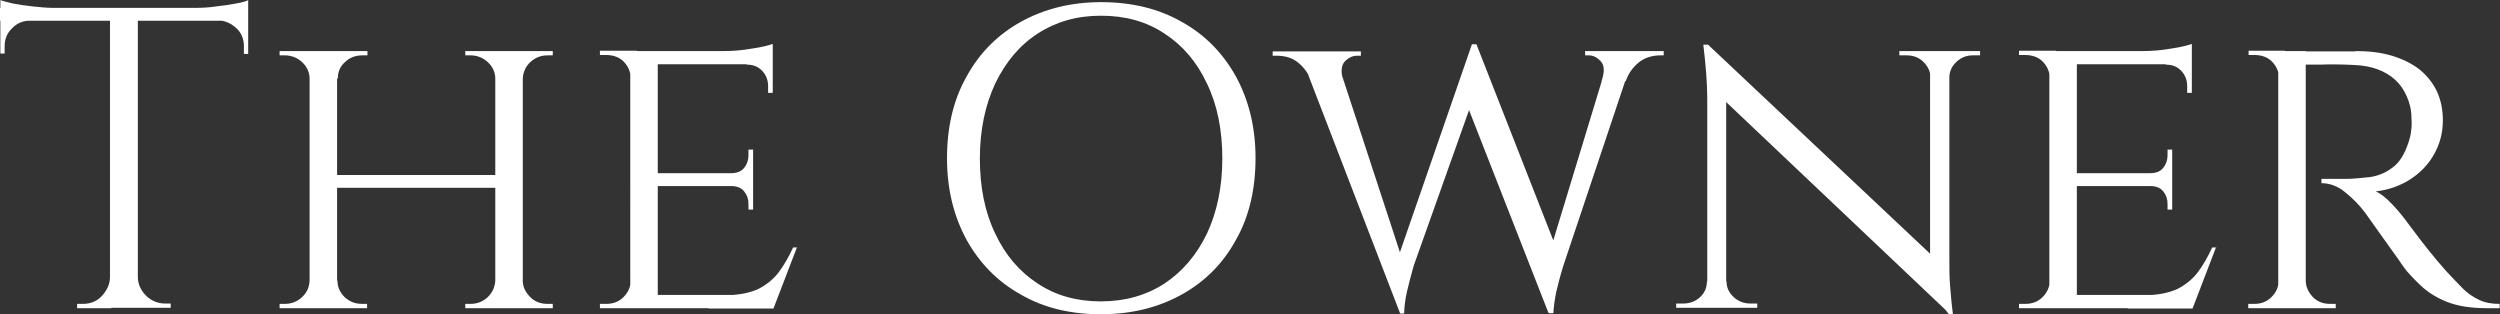
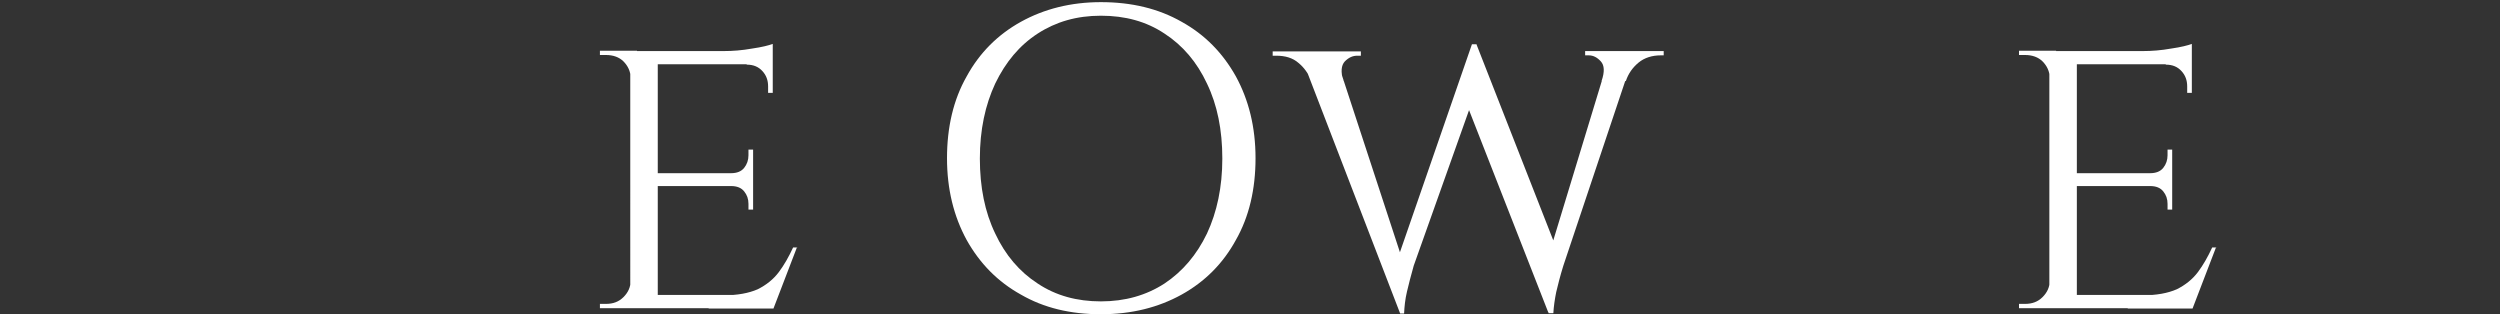
<svg xmlns="http://www.w3.org/2000/svg" id="_圖層_2" data-name="圖層 2" viewBox="0 0 70.01 8.8">
  <rect x="0" y="0" width="70.01" height="8.8" fill="#333333" stroke="none" />
  <defs>
    <style>
      .cls-1 {
        fill: #fff;
        stroke-width: 0px;
      }
    </style>
  </defs>
  <g id="_圖層_1-2" data-name="圖層 1">
    <g>
-       <path class="cls-1" d="m0,0c.08.03.2.06.37.1.16.03.35.06.55.08.2.02.38.04.55.04l-1.46.13v-.35Zm6.95.22v.36H0V.22h6.95ZM.83.54v.04c-.2,0-.37.08-.5.22-.14.14-.2.3-.2.5v.2h-.12s0-.96,0-.96h.83Zm2.29,7.21v.88h-.96v-.12h.16c.21,0,.39-.07.53-.22s.23-.33.23-.53h.04ZM3.86.26v8.36h-.78V.26h.78Zm-.04,7.49h.04c0,.21.09.39.23.53s.33.22.53.22h.16v.12h-.96v-.88ZM6.95,0v.35l-1.46-.13c.18,0,.36-.01.56-.04.2-.02.38-.05.55-.08.17-.03.29-.06.36-.1Zm0,.54v.97h-.12v-.22c0-.2-.07-.37-.21-.5s-.31-.21-.5-.22v-.04h.83Z" />
-       <path class="cls-1" d="m8.71,2.2h-.04c0-.18-.08-.34-.21-.46s-.29-.19-.49-.19h-.14v-.12h.88v.77Zm0,5.66v.77h-.88v-.12h.14c.19,0,.35-.06.49-.19s.2-.28.21-.46h.04Zm.73-6.43v7.2h-.77V1.43h.77Zm4.55,3.47v.36h-4.68v-.36h4.68Zm-4.58-2.7v-.77h.88v.12h-.14c-.19,0-.36.06-.49.19-.14.12-.2.28-.2.46h-.04Zm0,5.66h.04c0,.18.07.33.2.46.14.13.3.19.49.19h.14v.12h-.88v-.77Zm4.5-5.66h-.04c0-.18-.08-.34-.21-.46-.13-.12-.29-.19-.49-.19h-.14v-.12h.88v.77Zm0,5.66v.77h-.88v-.12h.14c.19,0,.35-.06.49-.19.13-.13.2-.28.21-.46h.04Zm.73-6.43v7.2h-.77V1.43h.77Zm-.04.77v-.77h.88v.12h-.14c-.19,0-.35.06-.49.19-.13.12-.2.28-.21.46h-.04Zm0,5.66h.04c0,.18.08.33.21.46.13.13.29.19.49.19h.14v.12h-.88v-.77Z" />
      <path class="cls-1" d="m17.68,2.18h-.02c0-.18-.08-.34-.2-.46s-.29-.18-.49-.18h-.17v-.12h1.04l-.16.76Zm0,5.68l.16.77h-1.04v-.12h.17c.2,0,.36-.06.49-.19s.2-.28.2-.46h.02Zm.74-6.43v7.2h-.77V1.43h.77Zm3.22,0v.37h-3.24v-.37h3.24Zm-.55,3.42v.36h-2.69v-.36h2.69Zm.56,3.41l-.02.37h-3.23v-.37h3.25Zm.67-1.34l-.66,1.72h-1.82l.41-.37c.4,0,.72-.06.97-.17.24-.12.44-.28.59-.48s.28-.43.4-.69h.12Zm-.68-5.68v.31l-1.37-.12c.25,0,.51-.02.79-.07.28-.04.47-.09.58-.13Zm-.55,2.95v.68h-.62v-.02c.17,0,.29-.05.37-.15.08-.1.12-.22.12-.35v-.16h.13Zm0,1v.68h-.13v-.16c0-.14-.04-.25-.12-.35-.08-.1-.2-.15-.37-.15v-.02h.62Zm.55-3.42v.83h-.13v-.18c0-.17-.05-.31-.16-.43s-.25-.18-.44-.18v-.04h.73Z" />
      <path class="cls-1" d="m30.83.06c.86,0,1.61.18,2.26.55.65.36,1.15.87,1.52,1.53.36.66.55,1.42.55,2.29s-.18,1.64-.55,2.29c-.36.66-.87,1.17-1.52,1.53-.65.36-1.4.55-2.26.55s-1.6-.18-2.24-.55c-.65-.36-1.15-.87-1.52-1.53-.36-.66-.55-1.42-.55-2.29s.18-1.64.55-2.29c.36-.66.87-1.17,1.52-1.53.65-.36,1.4-.55,2.24-.55Zm0,8.38c.68,0,1.27-.17,1.78-.5.51-.34.9-.8,1.19-1.4.28-.6.43-1.3.43-2.1s-.14-1.5-.43-2.1c-.28-.6-.68-1.07-1.19-1.4-.51-.34-1.1-.5-1.78-.5s-1.26.17-1.77.5-.9.8-1.19,1.4c-.28.6-.43,1.3-.43,2.1s.14,1.5.43,2.1c.28.6.68,1.07,1.19,1.4.51.34,1.1.5,1.77.5Z" />
      <path class="cls-1" d="m37.63,2.26h-.91c-.08-.2-.2-.37-.36-.5-.16-.14-.37-.2-.62-.2h-.1v-.12h2.47v.12h-.1c-.13,0-.24.05-.35.16-.1.11-.12.29-.04.55Zm-1.21-.76h.96l1.94,5.92-.11,1.36-2.8-7.27Zm4.93-.26l.1.97-1.86,5.23c-.08.28-.14.52-.19.73s-.07.41-.08.61h-.11l-.23-1.07,2.24-6.47h.12Zm0,.01l2.3,5.87-.28,1.66-2.44-6.23.41-1.3Zm4.42.25l-1.99,5.94c-.09.29-.15.53-.2.74-.04.2-.07.4-.08.59h-.12l-.14-1.19,1.85-6.08h.68Zm-.92.77c.09-.26.08-.44-.02-.55-.1-.11-.21-.17-.34-.17h-.1v-.12h2.2v.12h-.08c-.25,0-.46.07-.62.2-.17.14-.29.31-.36.52h-.67Z" />
-       <path class="cls-1" d="m47.84,7.88v.74h-.9v-.12h.2c.18,0,.34-.06.47-.18.13-.12.19-.27.19-.44h.04Zm-.02-6.64l.52.67v6.71s-.53,0-.53,0V2.75c0-.41-.04-.91-.11-1.5h.12Zm0,0l6.65,6.26.12,1.28-6.65-6.3-.12-1.25Zm.53,6.64c0,.18.07.32.2.44.13.12.29.18.46.18h.2v.12h-.9v-.74h.04Zm5.71-5.71c0-.18-.08-.32-.2-.44s-.28-.18-.47-.18h-.2v-.12h.9v.74h-.02Zm.53-.74v5.83c0,.26,0,.5.02.74s.04.5.08.8h-.11l-.53-.64V1.43h.53Zm-.04.74v-.74h.9v.12h-.2c-.18,0-.33.06-.46.18-.13.12-.2.27-.2.44h-.04Z" />
      <path class="cls-1" d="m57.42,2.18h-.02c0-.18-.08-.34-.2-.46s-.29-.18-.49-.18h-.17v-.12h1.04l-.16.76Zm0,5.68l.16.77h-1.04v-.12h.17c.2,0,.36-.06.49-.19s.2-.28.2-.46h.02Zm.74-6.43v7.2h-.77V1.43h.77Zm3.22,0v.37h-3.24v-.37h3.24Zm-.55,3.42v.36h-2.69v-.36h2.69Zm.56,3.41l-.02.37h-3.23v-.37h3.25Zm.67-1.34l-.66,1.72h-1.82l.41-.37c.4,0,.72-.06.97-.17.24-.12.44-.28.59-.48s.28-.43.4-.69h.12Zm-.68-5.68v.31l-1.37-.12c.25,0,.51-.02.79-.07.28-.04.47-.09.58-.13Zm-.55,2.95v.68h-.62v-.02c.17,0,.29-.05.37-.15.08-.1.12-.22.12-.35v-.16h.13Zm0,1v.68h-.13v-.16c0-.14-.04-.25-.12-.35-.08-.1-.2-.15-.37-.15v-.02h.62Zm.55-3.42v.83h-.13v-.18c0-.17-.05-.31-.16-.43s-.25-.18-.44-.18v-.04h.73Z" />
-       <path class="cls-1" d="m63.84,2.18h-.02c0-.18-.08-.34-.2-.46s-.29-.18-.48-.18h-.17v-.12h1.02l-.14.76Zm0,5.68l.14.77h-1.02v-.12h.17c.19,0,.35-.06.48-.19s.2-.28.2-.46h.02Zm.73-6.43v7.2h-.77V1.43h.77Zm-.04,6.43h.04c0,.18.08.33.2.46.13.13.29.19.48.19h.16v.12s-1.02,0-1.02,0l.14-.77Zm1.44-6.43c.38,0,.71.04,1.01.13s.56.22.77.38c.21.17.37.37.49.61.11.24.17.51.17.82,0,.34-.08.65-.24.94-.16.29-.38.52-.67.71-.28.18-.61.3-.97.34.14.06.29.18.47.37.18.19.33.38.46.56.21.28.39.52.56.73.16.2.33.4.49.58.17.18.32.34.46.48.14.14.29.24.46.32s.35.11.57.11v.12h-.37c-.44,0-.8-.06-1.09-.17-.28-.11-.51-.25-.69-.41-.18-.16-.33-.32-.46-.47-.03-.04-.11-.14-.22-.31-.12-.16-.24-.34-.38-.53-.14-.19-.26-.37-.37-.52-.11-.16-.18-.25-.2-.28-.16-.21-.34-.39-.55-.56s-.43-.25-.66-.25v-.12c.26,0,.48,0,.68,0,.22,0,.45-.03.67-.05.22-.03.43-.11.63-.26.2-.14.35-.38.46-.72.03-.09.06-.19.07-.31.02-.12.02-.24.01-.37,0-.22-.05-.42-.13-.6-.08-.18-.18-.33-.32-.46s-.31-.23-.5-.3c-.19-.07-.41-.11-.65-.12-.38-.02-.7-.02-.98-.01-.28,0-.42,0-.42,0,0,0-.01-.04-.03-.1s-.05-.15-.09-.27h1.55Z" />
    </g>
  </g>
</svg>